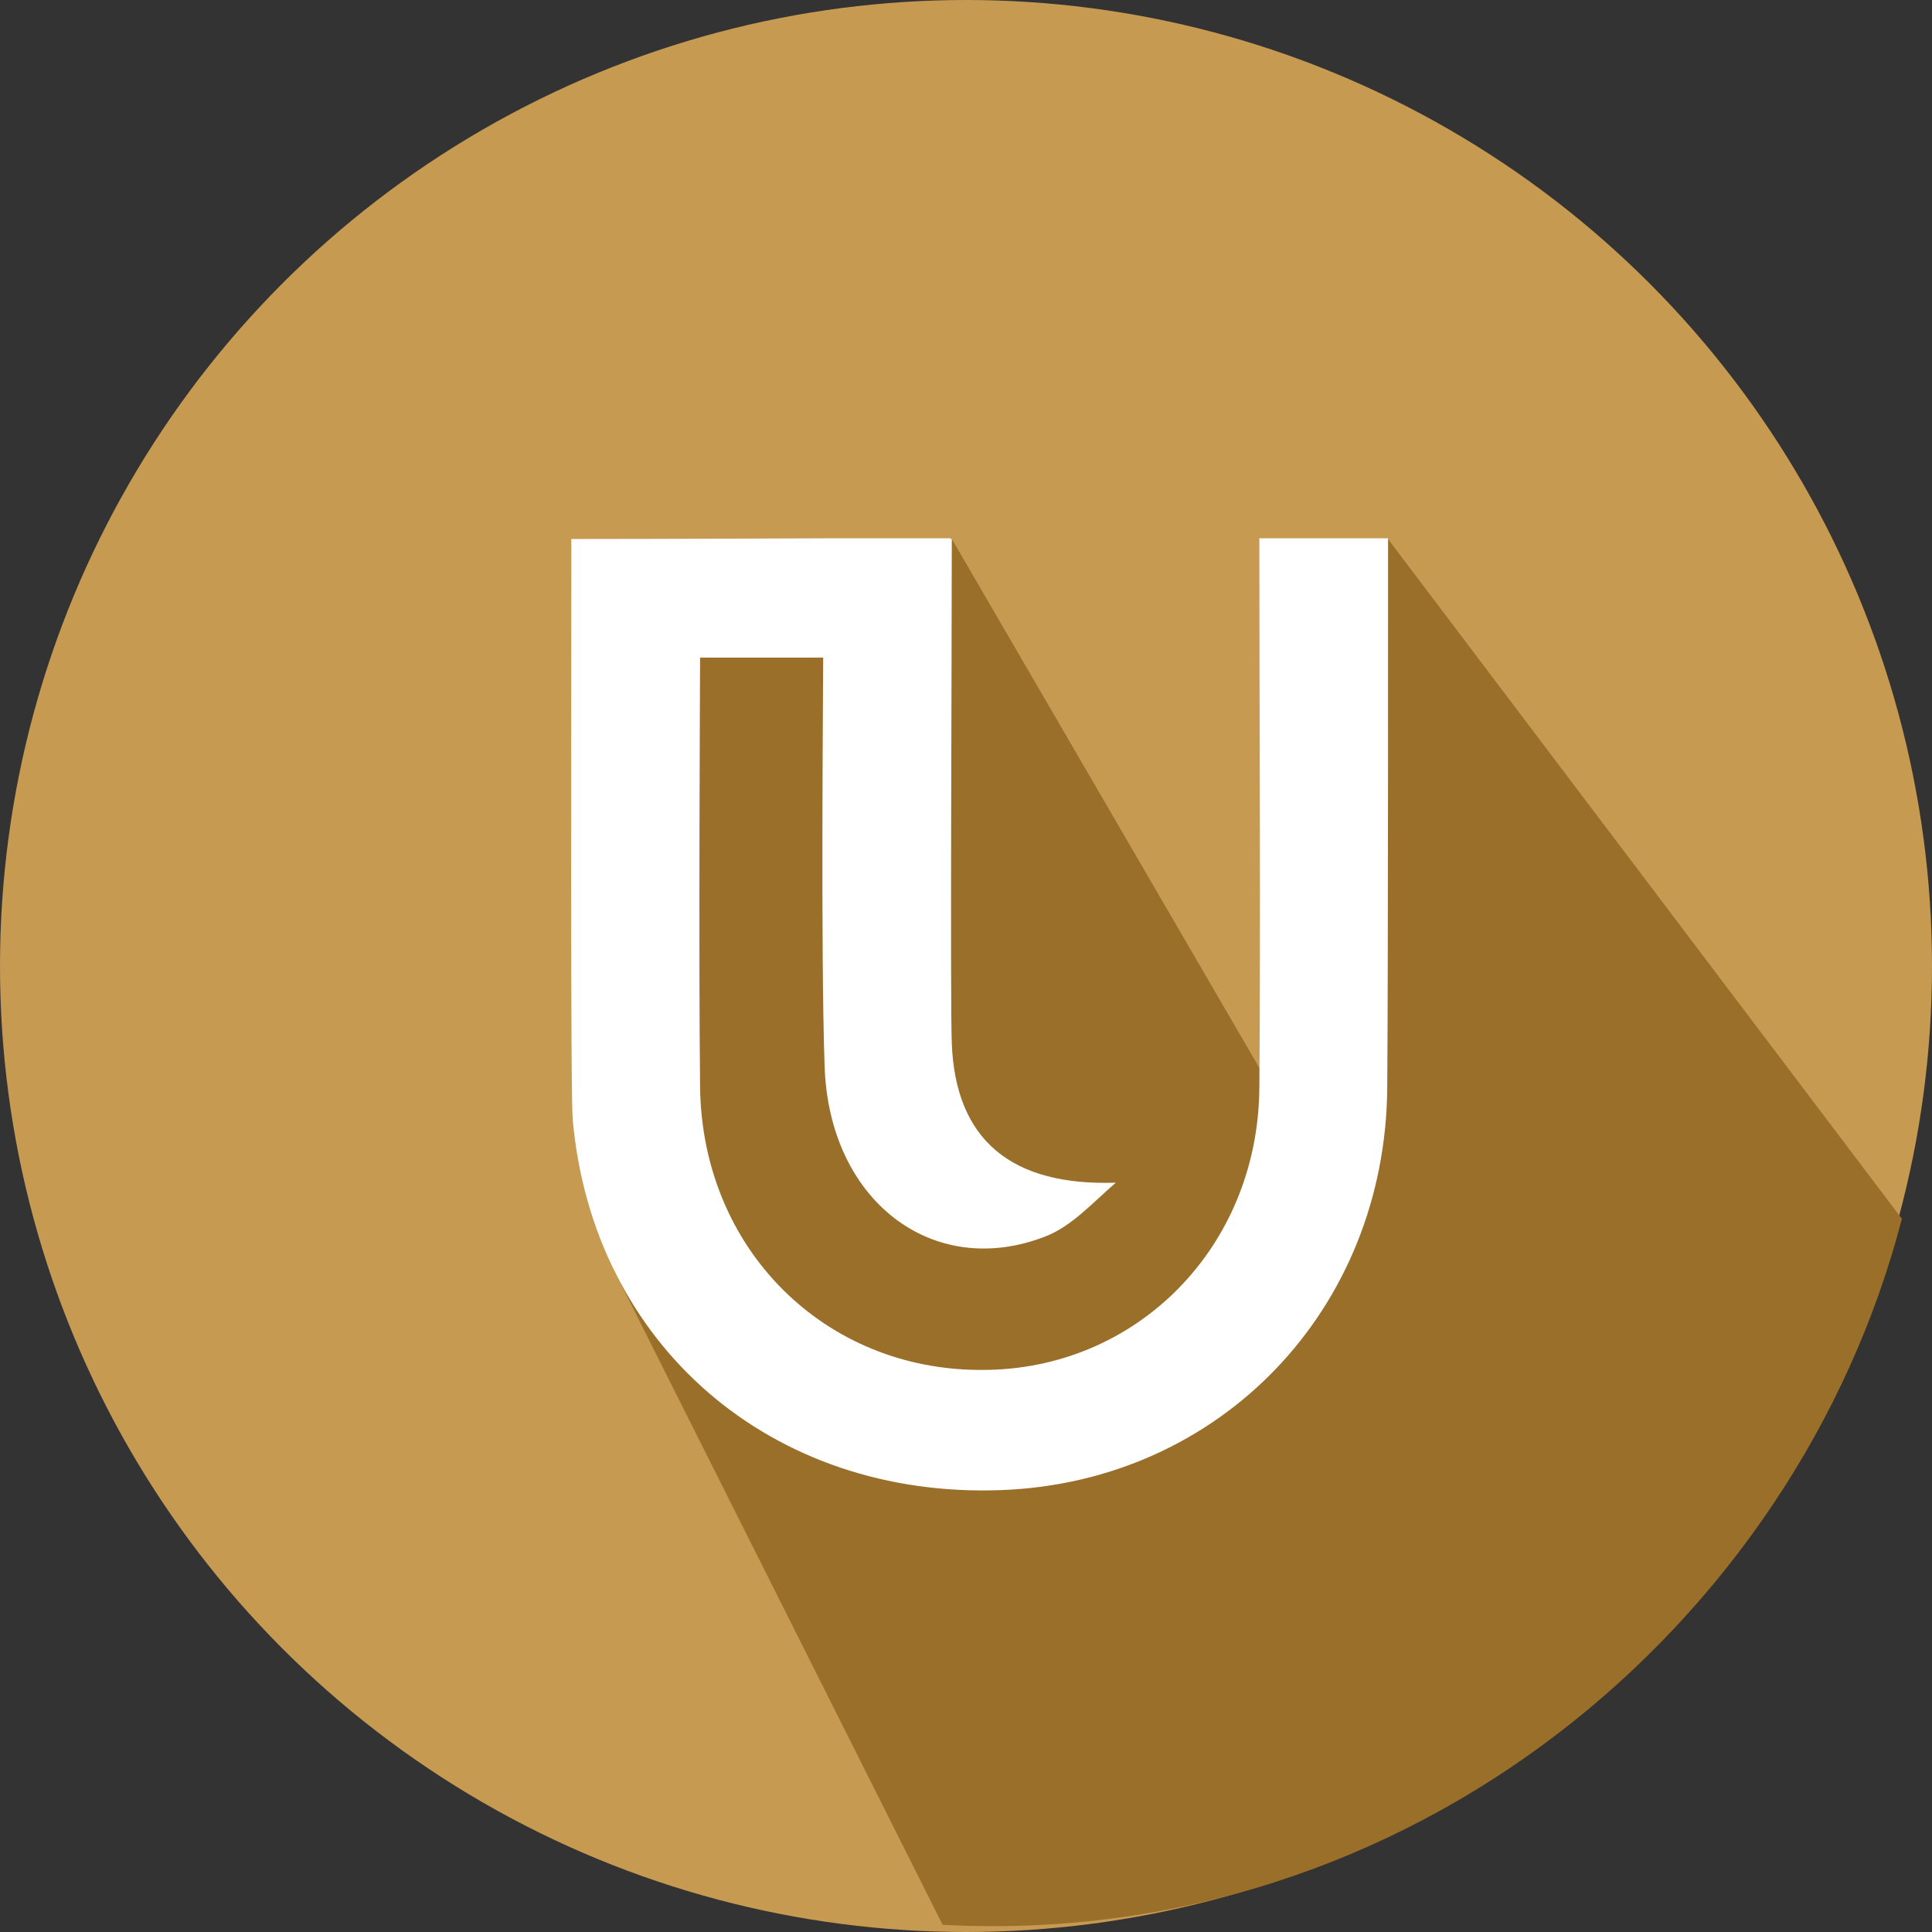
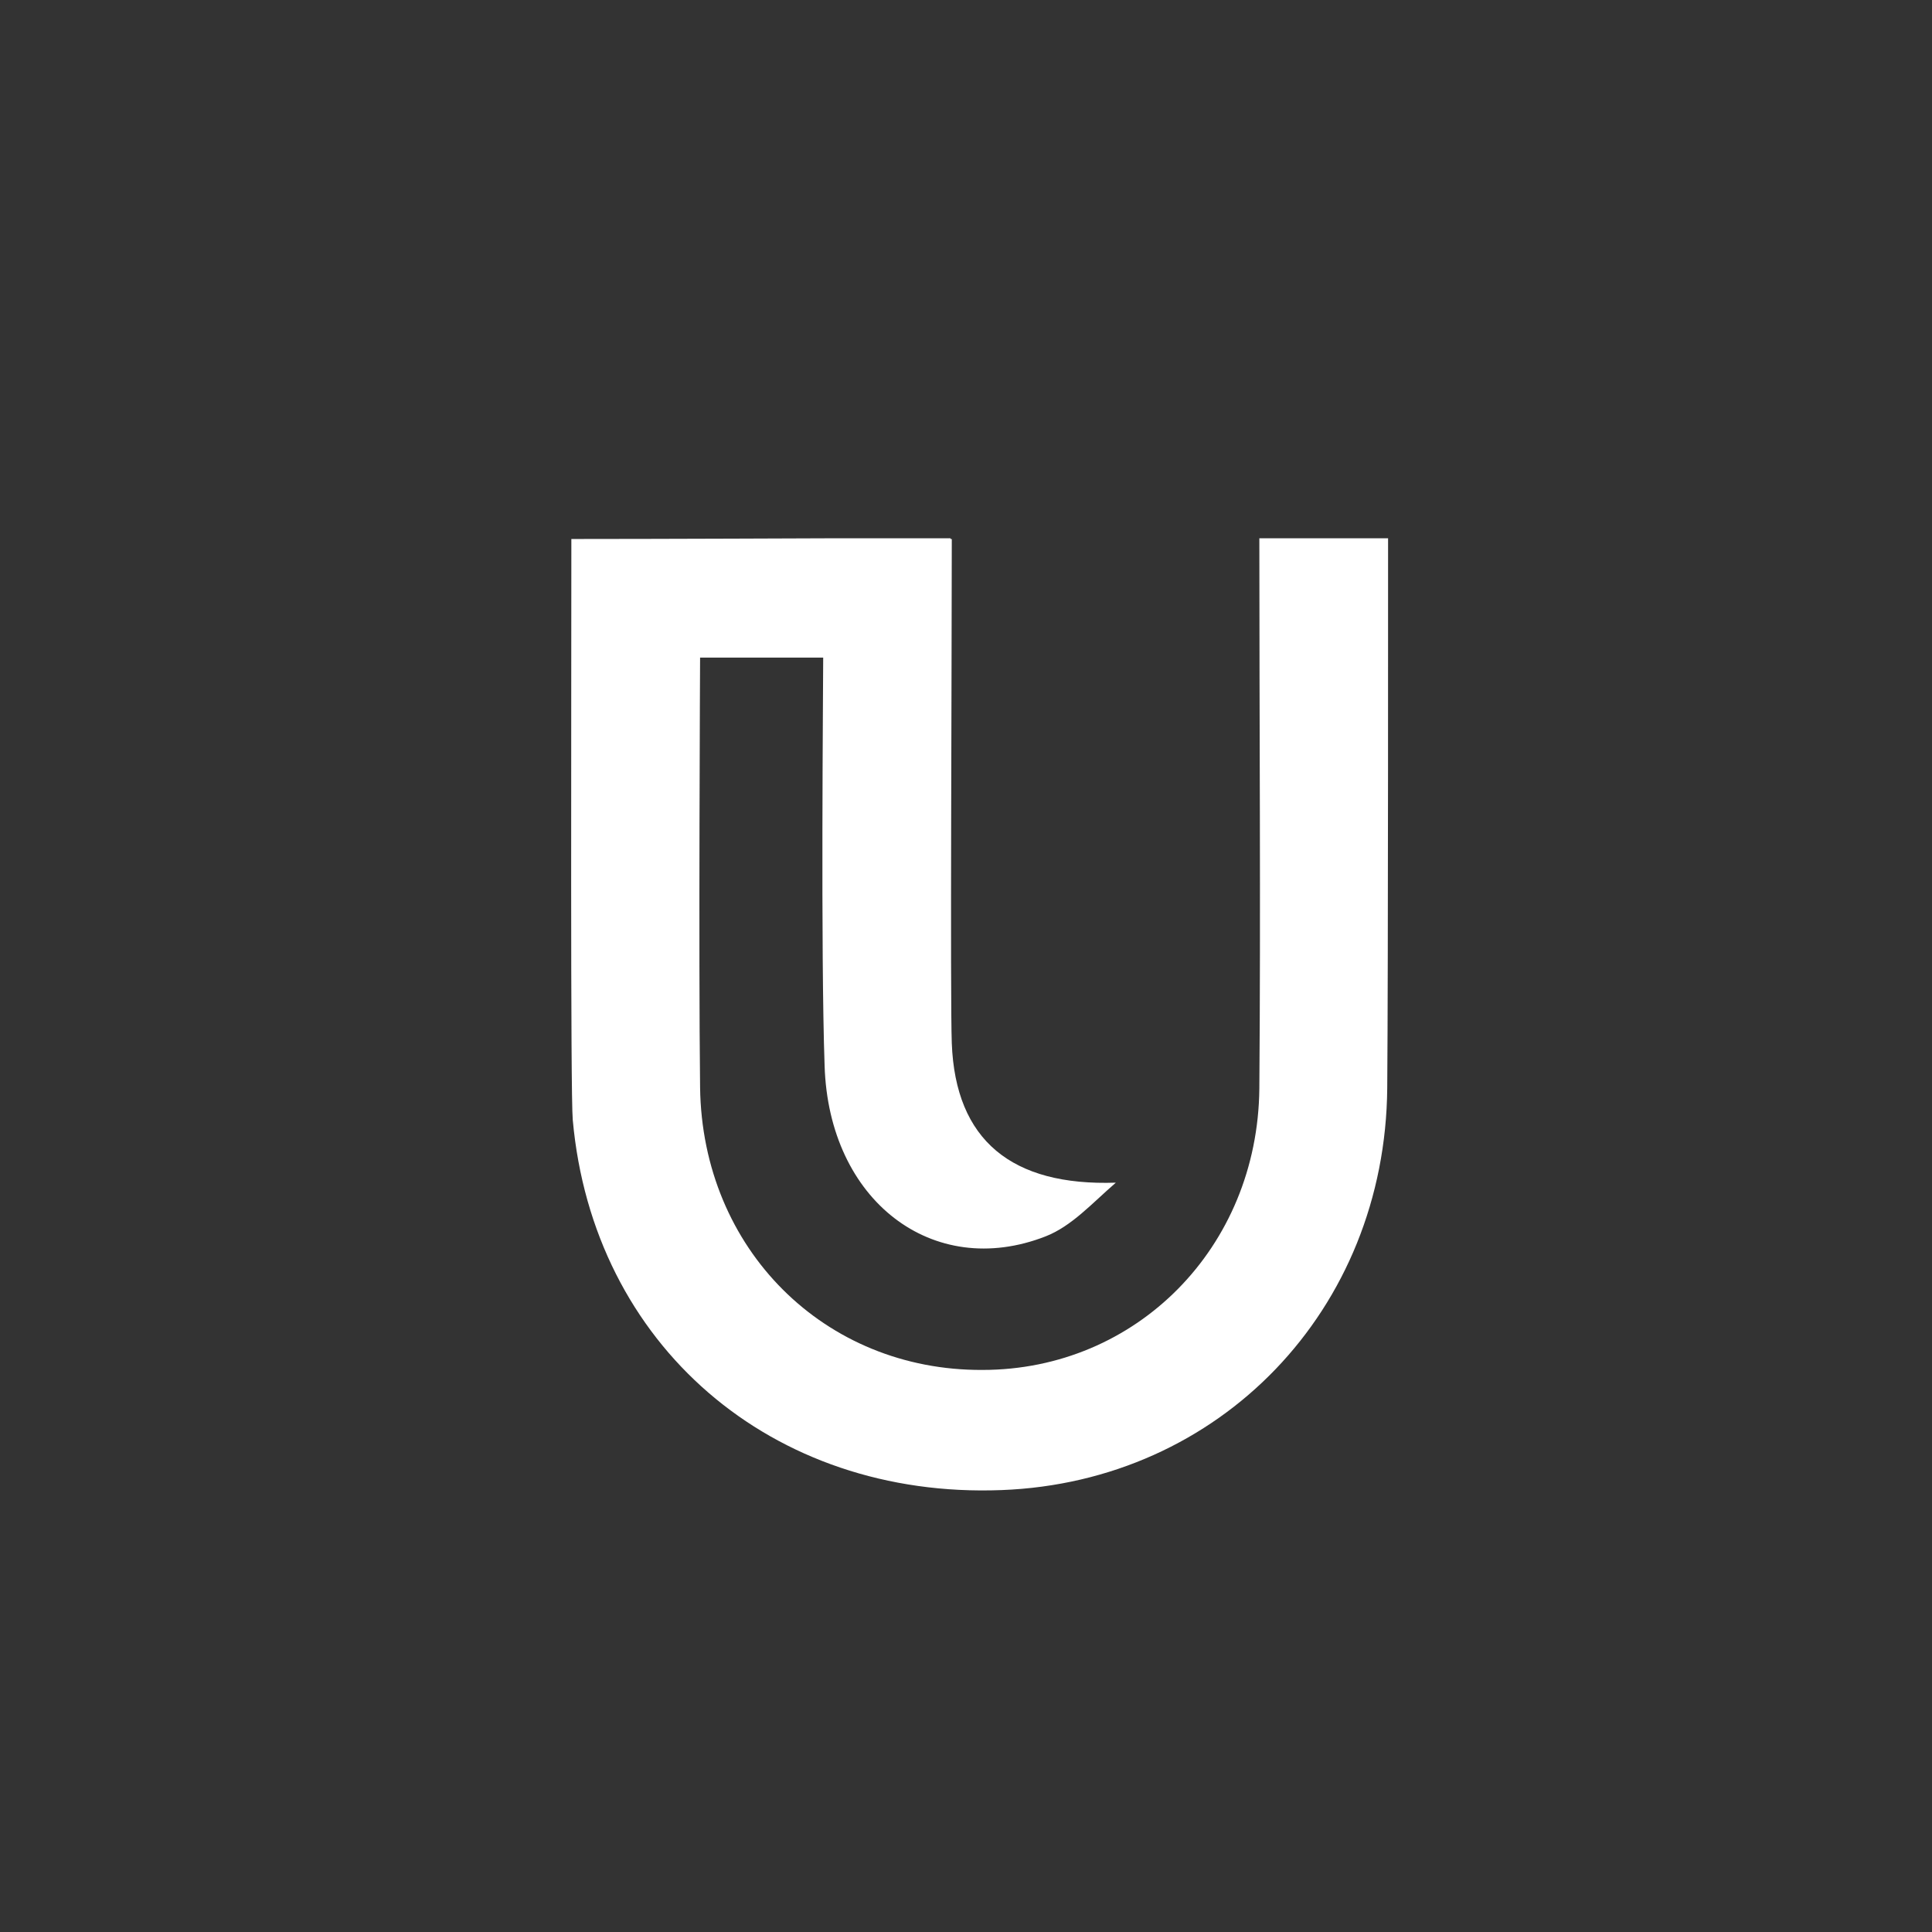
<svg xmlns="http://www.w3.org/2000/svg" viewBox="0 0 137.32 137.32">
  <rect x="0" y="0" width="137.32" height="137.32" fill="#333333" stroke="none" />
  <defs>
    <style>.cls-1{fill:#c79a52;}.cls-2{fill:#996f2a;}.cls-3{fill:#fff;}</style>
  </defs>
  <g id="Layer_2" data-name="Layer 2">
    <g id="Layer_1-2" data-name="Layer 1">
-       <circle class="cls-1" cx="68.66" cy="68.66" r="68.66" />
-       <path class="cls-2" d="M43.66,90.32,67,136.81c33.23,1.77,60.68-21.31,68.18-50.18L98.66,38.32l-6,5,3-3-3,6,1,7-1,28-25-43-9,4-18-4" />
      <path class="cls-3" d="M98.66,38.26H89.51c0,13.26.1,26.19,0,39.11-.11,11.31-8.75,20-19.68,20-11.21.06-19.92-8.58-20.07-20.08-.11-9.14,0-30.55,0-30.55h8.75c0,1.88-.18,21,.1,29C58.9,85.34,66.31,91,74.31,87.88c1.87-.73,3.3-2.35,5-3.82-7.39.25-11.4-3-11.66-9.91-.12-3.09,0-26.94,0-35.84h-.09v-.05H58.9s-12.16.05-18.29.05c0,12.19-.07,39.47.1,41.29,1.44,16,14.13,26.94,30.48,26.31,15.53-.59,27.28-12.82,27.41-28.58.07-8,.06-39.07.06-39.07" />
    </g>
  </g>
</svg>